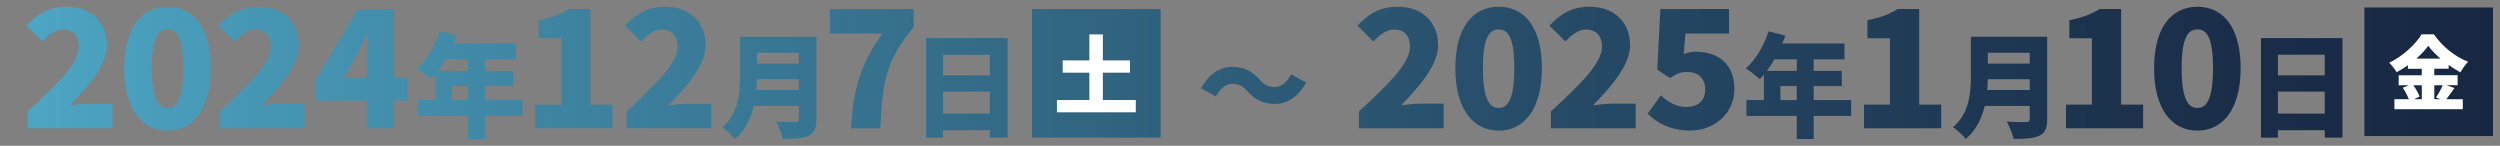
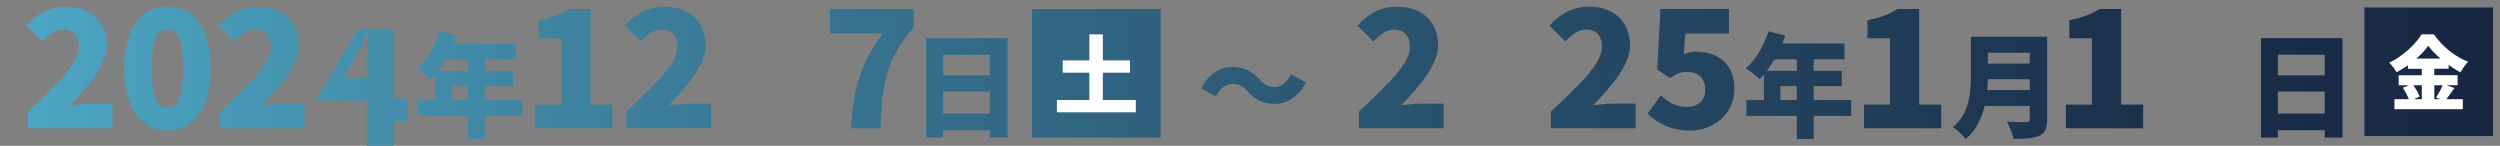
<svg xmlns="http://www.w3.org/2000/svg" xmlns:xlink="http://www.w3.org/1999/xlink" id="_レイヤー_2" viewBox="0 0 870 50.73">
  <rect x="0" y="0" width="870" height="50.73" fill="#808080" stroke="none" />
  <defs>
    <style>.cls-1{fill:url(#_名称未設定グラデーション_29-22);}.cls-2{fill:url(#_名称未設定グラデーション_29-16);}.cls-3{fill:#fff;}.cls-4{fill:url(#_名称未設定グラデーション_29-11);}.cls-5{fill:url(#_名称未設定グラデーション_29);}.cls-6{fill:url(#_名称未設定グラデーション_29-23);}.cls-7{fill:none;}.cls-8{fill:url(#_名称未設定グラデーション_29-19);}.cls-9{fill:url(#_名称未設定グラデーション_29-3);}.cls-10{fill:url(#_名称未設定グラデーション_29-17);}.cls-11{fill:url(#_名称未設定グラデーション_29-18);}.cls-12{fill:url(#_名称未設定グラデーション_29-15);}.cls-13{fill:url(#_名称未設定グラデーション_29-10);}.cls-14{fill:url(#_名称未設定グラデーション_29-5);}.cls-15{fill:url(#_名称未設定グラデーション_29-9);}.cls-16{fill:url(#_名称未設定グラデーション_29-20);}.cls-17{fill:url(#_名称未設定グラデーション_29-6);}.cls-18{fill:url(#_名称未設定グラデーション_29-2);}.cls-19{fill:url(#_名称未設定グラデーション_29-14);}.cls-20{fill:url(#_名称未設定グラデーション_29-21);}.cls-21{fill:url(#_名称未設定グラデーション_29-8);}.cls-22{fill:url(#_名称未設定グラデーション_29-12);}.cls-23{fill:url(#_名称未設定グラデーション_29-4);}.cls-24{fill:url(#_名称未設定グラデーション_29-13);}.cls-25{fill:url(#_名称未設定グラデーション_29-7);}</style>
    <linearGradient id="_名称未設定グラデーション_29" x1="-23.32" y1="23.5" x2="809.3" y2="23.5" gradientUnits="userSpaceOnUse">
      <stop offset="0" stop-color="#050505" />
      <stop offset="0" stop-color="#4facca" />
      <stop offset=".3" stop-color="#3a7b98" />
      <stop offset=".61" stop-color="#274d69" />
      <stop offset=".86" stop-color="#1b304b" />
      <stop offset="1" stop-color="#172641" />
    </linearGradient>
    <linearGradient id="_名称未設定グラデーション_29-2" x1="-26.64" y1="23.9" x2="873.6" y2="23.9" xlink:href="#_名称未設定グラデーション_29" />
    <linearGradient id="_名称未設定グラデーション_29-3" x1="-17.75" x2="814.86" xlink:href="#_名称未設定グラデーション_29" />
    <linearGradient id="_名称未設定グラデーション_29-4" x1="-25.44" y1="23.9" x2="867.81" y2="23.9" xlink:href="#_名称未設定グラデーション_29" />
    <linearGradient id="_名称未設定グラデーション_29-5" x1="-21.68" y1="29.64" x2="856.49" y2="29.64" xlink:href="#_名称未設定グラデーション_29" />
    <linearGradient id="_名称未設定グラデーション_29-6" x1="-14.8" y1="23.9" x2="840.28" y2="23.9" xlink:href="#_名称未設定グラデーション_29" />
    <linearGradient id="_名称未設定グラデーション_29-7" x1="-5.95" x2="826.66" xlink:href="#_名称未設定グラデーション_29" />
    <linearGradient id="_名称未設定グラデーション_29-8" x1="-30.36" y1="30.58" x2="882.48" y2="30.58" xlink:href="#_名称未設定グラデーション_29" />
    <linearGradient id="_名称未設定グラデーション_29-9" x1="-20.73" y1="23.9" x2="872.88" y2="23.9" xlink:href="#_名称未設定グラデーション_29" />
    <linearGradient id="_名称未設定グラデーション_29-10" x1="3.18" y1="30.58" x2="833.98" y2="30.58" xlink:href="#_名称未設定グラデーション_29" />
    <linearGradient id="_名称未設定グラデーション_29-11" x1="1.49" y1="25.53" x2="845.36" y2="25.53" xlink:href="#_名称未設定グラデーション_29" />
    <linearGradient id="_名称未設定グラデーション_29-12" x1="34.44" y1="24.98" x2="878.3" y2="24.98" xlink:href="#_名称未設定グラデーション_29" />
    <linearGradient id="_名称未設定グラデーション_29-13" x1="15.3" x2="847.91" xlink:href="#_名称未設定グラデーション_29" />
    <linearGradient id="_名称未設定グラデーション_29-14" x1="-22.51" y1="23.9" x2="877.73" y2="23.9" xlink:href="#_名称未設定グラデーション_29" />
    <linearGradient id="_名称未設定グラデーション_29-15" x1="20.87" x2="853.48" xlink:href="#_名称未設定グラデーション_29" />
    <linearGradient id="_名称未設定グラデーション_29-16" x1="-41.08" y1="24.3" x2="886.07" y2="24.3" xlink:href="#_名称未設定グラデーション_29" />
    <linearGradient id="_名称未設定グラデーション_29-17" x1="-6.32" y1="29.64" x2="871.84" y2="29.64" xlink:href="#_名称未設定グラデーション_29" />
    <linearGradient id="_名称未設定グラデーション_29-18" x1="12.3" y1="23.9" x2="867.39" y2="23.9" xlink:href="#_名称未設定グラデーション_29" />
    <linearGradient id="_名称未設定グラデーション_29-19" x1="-32.49" y1="30.58" x2="880.35" y2="30.58" xlink:href="#_名称未設定グラデーション_29" />
    <linearGradient id="_名称未設定グラデーション_29-20" x1="16.42" y1="23.9" x2="871.51" y2="23.9" xlink:href="#_名称未設定グラデーション_29" />
    <linearGradient id="_名称未設定グラデーション_29-21" x1="-20.34" y1="23.9" x2="879.89" y2="23.9" xlink:href="#_名称未設定グラデーション_29" />
    <linearGradient id="_名称未設定グラデーション_29-22" x1="42.83" y1="30.58" x2="873.63" y2="30.58" xlink:href="#_名称未設定グラデーション_29" />
    <linearGradient id="_名称未設定グラデーション_29-23" x1="-29.85" y1="29.72" x2="882.38" y2="29.72" xlink:href="#_名称未設定グラデーション_29" />
  </defs>
  <g id="_レイヤー_1-2">
    <rect class="cls-7" width="870" height="50.73" />
    <path class="cls-5" d="M9.65,38.81c10.29-9.6,17.77-16.69,17.77-22.52,0-3.94-2.11-6-5.54-6-2.91,0-5.14,2.06-7.2,4.12l-5.54-5.49c4.17-4.4,8.06-6.57,14.12-6.57,8.23,0,13.95,5.26,13.95,13.37,0,6.92-6.46,14.29-12.86,20.92,2.11-.29,5.03-.57,6.97-.57h7.83v8.57H9.65v-5.83Z" />
    <path class="cls-18" d="M43.21,23.73c0-14.17,6.06-21.38,15.09-21.38s15.03,7.26,15.03,21.38-6.06,21.72-15.03,21.72-15.09-7.54-15.09-21.72ZM63.73,23.73c0-11.2-2.4-13.49-5.43-13.49s-5.49,2.29-5.49,13.49,2.46,13.83,5.49,13.83,5.43-2.63,5.43-13.83Z" />
    <path class="cls-9" d="M76.46,38.81c10.29-9.6,17.77-16.69,17.77-22.52,0-3.94-2.11-6-5.54-6-2.91,0-5.14,2.06-7.2,4.12l-5.54-5.49c4.17-4.4,8.06-6.57,14.12-6.57,8.23,0,13.95,5.26,13.95,13.37,0,6.92-6.46,14.29-12.86,20.92,2.11-.29,5.03-.57,6.97-.57h7.83v8.57h-29.49v-5.83Z" />
-     <path class="cls-23" d="M127.63,34.98h-17.89v-7.09l14.8-24.75h12.57v24.06h4.69v7.77h-4.69v9.66h-9.49v-9.66ZM127.63,27.21v-6.06c0-2.69.23-6.8.34-9.49h-.23c-1.09,2.4-2.23,4.74-3.43,7.2l-4.86,8.34h8.17Z" />
+     <path class="cls-23" d="M127.63,34.98h-17.89l14.8-24.75h12.57v24.06h4.69v7.77h-4.69v9.66h-9.49v-9.66ZM127.63,27.21v-6.06c0-2.69.23-6.8.34-9.49h-.23c-1.09,2.4-2.23,4.74-3.43,7.2l-4.86,8.34h8.17Z" />
    <path class="cls-14" d="M181.8,40.32h-13.04v8.05h-5.89v-8.05h-17.52v-5.5h6.09v-8.84c-.47.55-.94,1.1-1.41,1.57-1.1-1.02-3.53-2.91-4.91-3.73,3.42-2.95,6.36-7.93,7.93-12.92l5.85,1.49c-.31.9-.67,1.85-1.06,2.75h21.64v5.5h-10.72v4.01h9.78v5.3h-9.78v4.87h13.04v5.5ZM155.09,20.65c-.82,1.45-1.73,2.79-2.63,4.01h10.41v-4.01h-7.78ZM162.87,34.82v-4.87h-5.69v4.87h5.69Z" />
    <path class="cls-17" d="M186.27,36.41h9.03V13.32h-7.83v-6.29c4.57-.91,7.54-2.06,10.52-3.89h7.49v33.26h7.66v8.23h-26.86v-8.23Z" />
    <path class="cls-25" d="M217.99,38.81c10.29-9.6,17.77-16.69,17.77-22.52,0-3.94-2.11-6-5.54-6-2.91,0-5.14,2.06-7.2,4.12l-5.54-5.49c4.17-4.4,8.06-6.57,14.12-6.57,8.23,0,13.95,5.26,13.95,13.37,0,6.92-6.46,14.29-12.86,20.92,2.11-.29,5.03-.57,6.97-.57h7.83v8.57h-29.49v-5.83Z" />
-     <path class="cls-21" d="M284.1,41.46c0,3.22-.75,4.83-2.75,5.77-2.08.98-4.95,1.1-8.95,1.1-.31-1.69-1.45-4.48-2.36-6.01,2.51.2,5.81.16,6.76.16s1.22-.31,1.22-1.1v-4.52h-15.67c-1.06,4.36-3.02,8.56-6.6,11.51-.86-1.18-3.18-3.34-4.44-4.12,5.77-4.79,6.24-12.14,6.24-17.99v-13.47h26.55v28.67ZM278.01,31.33v-3.77h-14.57c-.04,1.18-.12,2.47-.24,3.77h14.81ZM263.44,18.37v3.77h14.57v-3.77h-14.57Z" />
    <path class="cls-15" d="M307.09,11.67h-18.29V3.15h29.15v6.29c-9.6,11.37-10.86,19.03-11.6,35.21h-10.23c.8-13.55,3.2-22.18,10.97-32.98Z" />
    <path class="cls-13" d="M350.64,13.26v34.64h-6.17v-2.59h-16.3v2.59h-5.89V13.26h28.36ZM328.18,19.04v7.19h16.3v-7.19h-16.3ZM344.48,39.54v-7.66h-16.3v7.66h16.3Z" />
    <rect class="cls-4" x="359.15" y="3.15" width="44.75" height="44.75" />
    <rect class="cls-22" x="822.81" y="2.6" width="44.75" height="44.75" />
    <path class="cls-3" d="M395.25,34.81v4.27h-27.44v-4.27h11.29v-9.52h-9.28v-4.27h9.28v-9.05h4.69v9.05h9.43v4.27h-9.43v9.52h11.46Z" />
    <path class="cls-24" d="M472.9,38.81c10.29-9.6,17.77-16.69,17.77-22.52,0-3.94-2.11-6-5.54-6-2.91,0-5.14,2.06-7.2,4.12l-5.54-5.49c4.17-4.4,8.06-6.57,14.12-6.57,8.23,0,13.95,5.26,13.95,13.37,0,6.92-6.46,14.29-12.86,20.92,2.11-.29,5.03-.57,6.97-.57h7.83v8.57h-29.49v-5.83Z" />
-     <path class="cls-19" d="M506.46,23.73c0-14.17,6.06-21.38,15.09-21.38s15.03,7.26,15.03,21.38-6.06,21.72-15.03,21.72-15.09-7.54-15.09-21.72ZM526.98,23.73c0-11.2-2.4-13.49-5.43-13.49s-5.49,2.29-5.49,13.49,2.46,13.83,5.49,13.83,5.43-2.63,5.43-13.83Z" />
    <path class="cls-12" d="M539.71,38.81c10.29-9.6,17.77-16.69,17.77-22.52,0-3.94-2.11-6-5.54-6-2.91,0-5.14,2.06-7.2,4.12l-5.54-5.49c4.17-4.4,8.06-6.57,14.12-6.57,8.23,0,13.95,5.26,13.95,13.37,0,6.92-6.46,14.29-12.86,20.92,2.11-.29,5.03-.57,6.97-.57h7.83v8.57h-29.49v-5.83Z" />
    <path class="cls-2" d="M573.35,39.56l4.63-6.4c2.4,2.29,5.37,4.06,8.74,4.06,4.12,0,6.69-2.06,6.69-6.06s-2.57-6.12-6.23-6.12c-2.34,0-3.49.51-6,2.11l-4.46-2.92,1.09-21.09h23.89v8.52h-15.15l-.63,7.2c1.54-.63,2.8-.86,4.4-.86,7.2,0,13.26,4.06,13.26,12.86s-7.2,14.57-15.37,14.57c-6.8,0-11.49-2.57-14.86-5.89Z" />
    <path class="cls-10" d="M644.2,40.32h-13.04v8.05h-5.89v-8.05h-17.52v-5.5h6.09v-8.84c-.47.55-.94,1.1-1.41,1.57-1.1-1.02-3.53-2.91-4.91-3.73,3.42-2.95,6.36-7.93,7.93-12.92l5.85,1.49c-.31.9-.67,1.85-1.06,2.75h21.64v5.5h-10.72v4.01h9.78v5.3h-9.78v4.87h13.04v5.5ZM617.5,20.65c-.82,1.45-1.73,2.79-2.63,4.01h10.41v-4.01h-7.78ZM625.27,34.82v-4.87h-5.69v4.87h5.69Z" />
    <path class="cls-11" d="M648.67,36.41h9.03V13.32h-7.83v-6.29c4.57-.91,7.54-2.06,10.52-3.89h7.49v33.26h7.66v8.23h-26.86v-8.23Z" />
    <path class="cls-8" d="M712.42,41.46c0,3.22-.75,4.83-2.75,5.77-2.08.98-4.95,1.1-8.95,1.1-.31-1.69-1.45-4.48-2.36-6.01,2.51.2,5.81.16,6.76.16s1.22-.31,1.22-1.1v-4.52h-15.67c-1.06,4.36-3.02,8.56-6.6,11.51-.86-1.18-3.18-3.34-4.44-4.12,5.77-4.79,6.24-12.14,6.24-17.99v-13.47h26.55v28.67ZM706.34,31.33v-3.77h-14.57c-.04,1.18-.12,2.47-.24,3.77h14.81ZM691.77,18.37v3.77h14.57v-3.77h-14.57Z" />
    <path class="cls-16" d="M718.94,36.41h9.03V13.32h-7.83v-6.29c4.57-.91,7.54-2.06,10.52-3.89h7.49v33.26h7.66v8.23h-26.86v-8.23Z" />
-     <path class="cls-20" d="M749.62,23.73c0-14.17,6.06-21.38,15.09-21.38s15.03,7.26,15.03,21.38-6.06,21.72-15.03,21.72-15.09-7.54-15.09-21.72ZM770.13,23.73c0-11.2-2.4-13.49-5.43-13.49s-5.49,2.29-5.49,13.49,2.46,13.83,5.49,13.83,5.43-2.63,5.43-13.83Z" />
    <path class="cls-1" d="M815.18,13.26v34.64h-6.17v-2.59h-16.3v2.59h-5.89V13.26h28.36ZM792.71,19.04v7.19h16.3v-7.19h-16.3ZM809.01,39.54v-7.66h-16.3v7.66h16.3Z" />
    <path class="cls-3" d="M854.13,30.65c-.98,1.38-1.97,2.81-2.81,3.88h5.73v3.48h-23.79v-3.48h5.03c-.48-1.21-1.29-2.78-2.11-3.99l2.08-.87h-3.51v-3.48h8.03v-2.25h-4.83v-1.24c-1.26.9-2.58,1.71-3.93,2.44-.51-.95-1.68-2.47-2.56-3.31,4.8-2.3,9.24-6.54,11.26-9.89h4.27c3.06,4.38,7.41,7.81,11.91,9.55-1.01,1.04-1.94,2.42-2.7,3.68-1.35-.73-2.72-1.6-4.07-2.56v1.32h-5v2.25h8.12v3.48h-3.85l2.72.98ZM839.84,29.67c.9,1.29,1.83,2.84,2.19,3.96l-2.05.9h2.81v-4.86h-2.95ZM849.3,20.4c-1.71-1.49-3.23-3.03-4.27-4.47-1.04,1.46-2.47,3-4.16,4.47h8.42ZM847.14,29.67v4.86h2.08l-1.49-.62c.79-1.15,1.74-2.84,2.33-4.24h-2.92Z" />
    <path class="cls-6" d="M428.74,29.17c-2.24,0-4.2,1.77-5.62,4.4l-5.15-2.83c2.71-5.07,6.64-7.46,10.88-7.46,3.85,0,6.87,1.41,9.54,4.44,1.45,1.65,2.75,2.55,5.34,2.55,2.24,0,4.2-1.77,5.62-4.4l5.15,2.83c-2.71,5.07-6.64,7.46-10.88,7.46-3.85,0-6.87-1.41-9.54-4.44-1.45-1.61-2.71-2.55-5.34-2.55Z" />
  </g>
</svg>